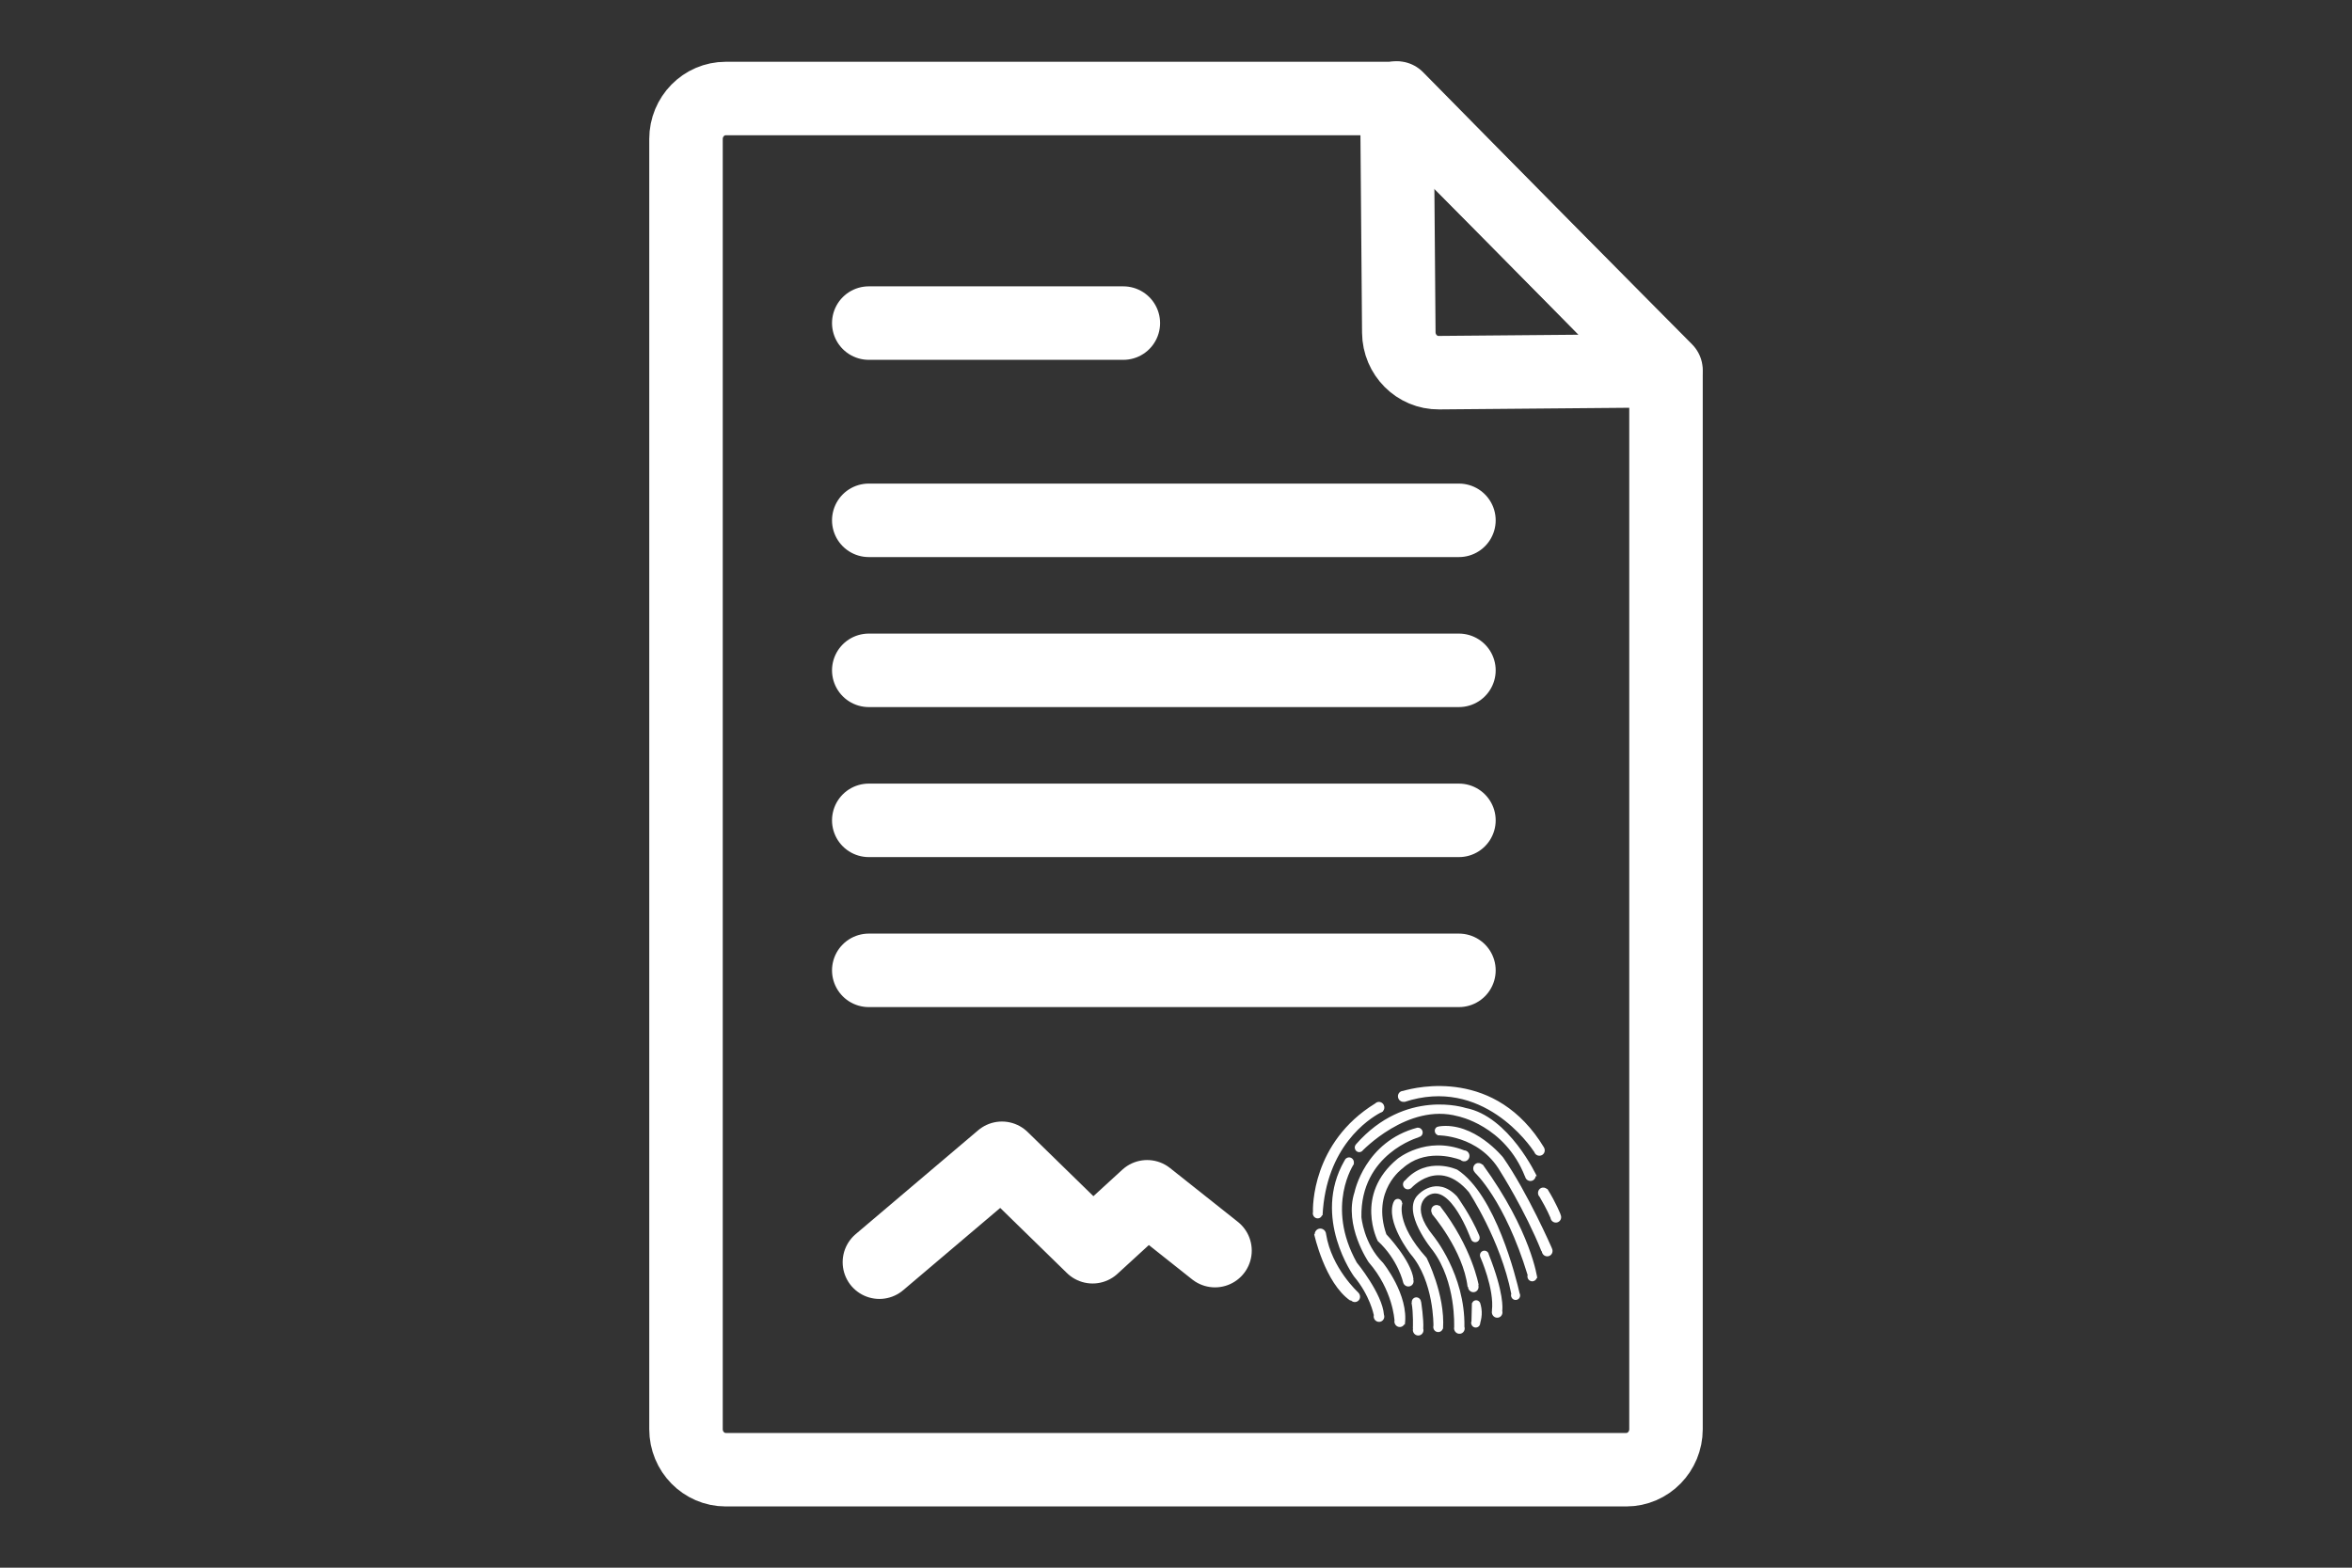
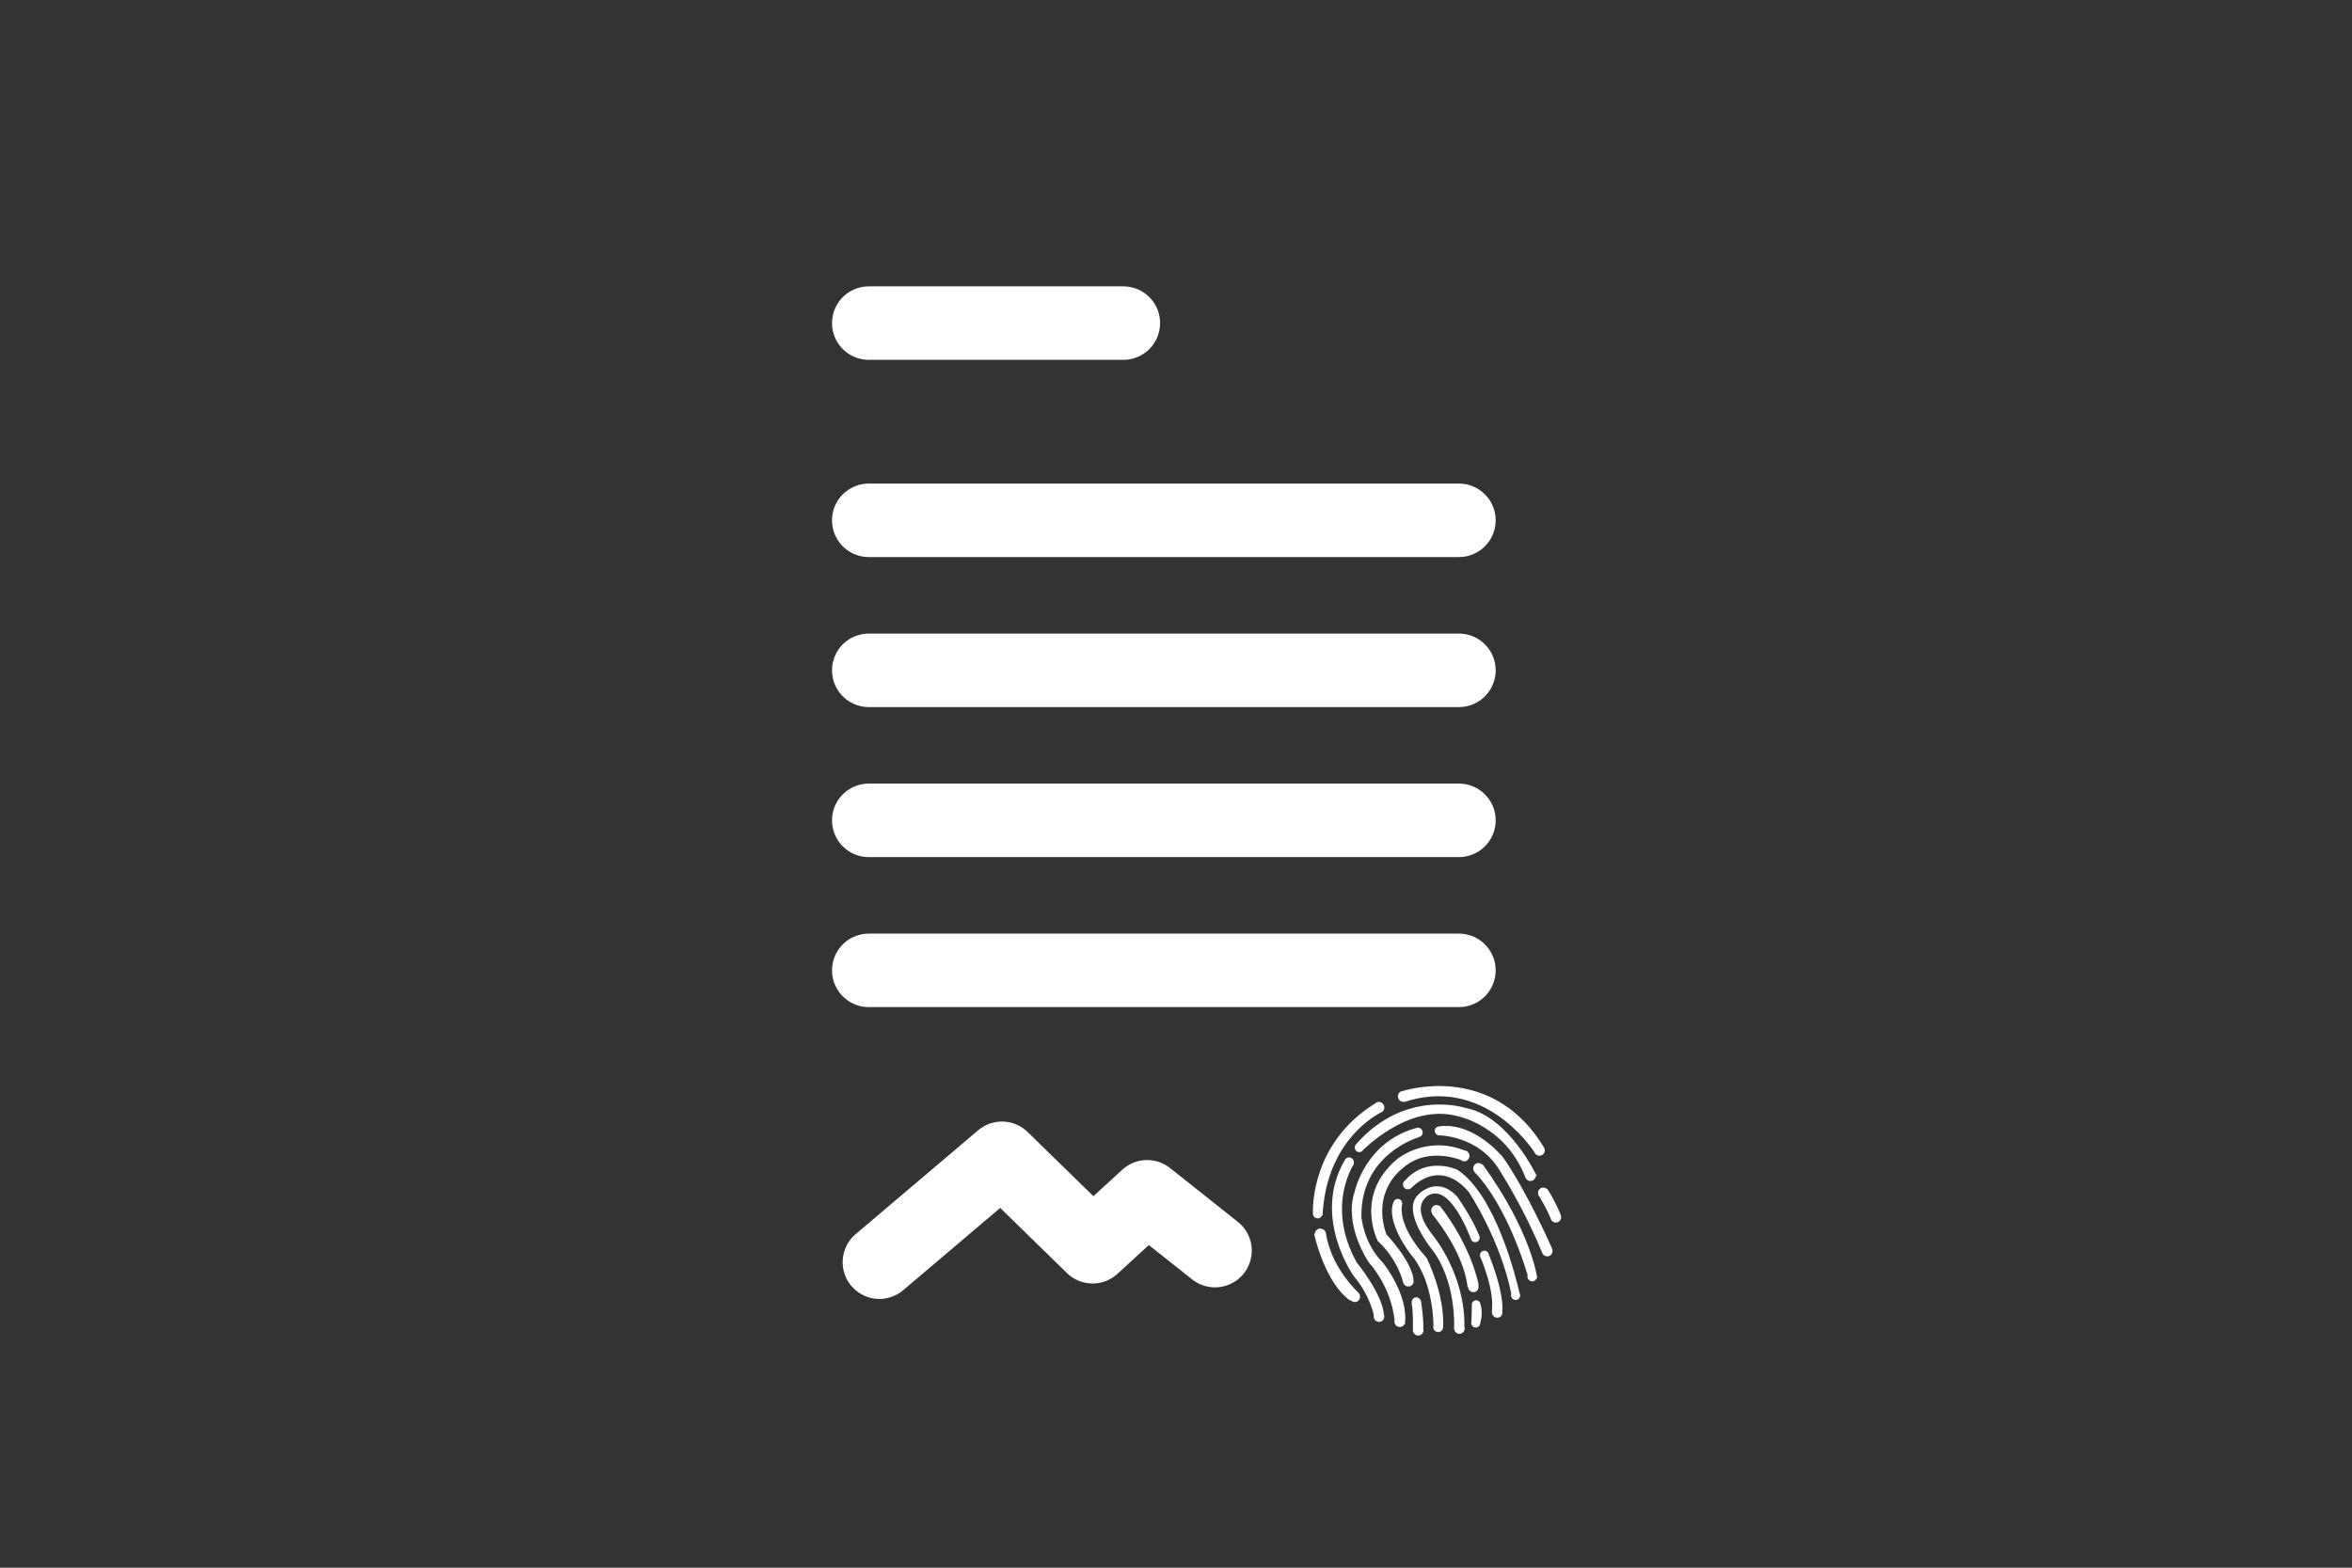
<svg xmlns="http://www.w3.org/2000/svg" xmlns:xlink="http://www.w3.org/1999/xlink" width="48px" height="32px" viewBox="0 0 48 32" version="1.1">
  <rect x="0" y="0" width="48" height="32" fill="#333333" stroke="none" />
  <title>电子卷宗去燥</title>
  <defs>
    <path d="M0.81,0 C0.363,0 0,0.37 0,0.827 L0,0.827 L0,25.135 C0,25.592 0.363,25.962 0.81,25.962 L0.81,25.962 L17.624,25.962 C18.072,25.962 18.435,25.592 18.435,25.135 L18.435,25.135 L18.435,3.963 L14.498,0 L0.81,0 Z" id="path-1" />
  </defs>
  <g id="页面-1" stroke="none" stroke-width="1" fill="none" fill-rule="evenodd">
    <g id="算法icon2" transform="translate(-366, -19)">
      <g id="电子卷宗去燥" transform="translate(366, 19)">
        <g id="编组" transform="translate(14, 2)">
          <g transform="translate(0, 0.011)">
            <mask id="mask-2" fill="white">
              <use xlink:href="#path-1" />
            </mask>
            <g id="Clip-2" />
            <path d="M0.81,0 C0.363,0 0,0.37 0,0.827 L0,0.827 L0,25.135 C0,25.592 0.363,25.962 0.81,25.962 L0.81,25.962 L17.624,25.962 C18.072,25.962 18.435,25.592 18.435,25.135 L18.435,25.135 L18.435,3.963 L14.498,0 L0.81,0 Z" id="Fill-1" mask="url(#mask-2)" />
          </g>
          <g>
-             <path d="M14.498,0.011 L0.811,0.011 C0.363,0.011 0,0.381 0,0.838 L0,27.173 C0,27.629 0.363,28 0.811,28 L19.189,28 C19.637,28 20,27.629 20,27.173 L20,5.557 L14.498,0.011 Z" id="Stroke-3" stroke="#FFFFFF" stroke-width="1.5" stroke-linecap="round" stroke-linejoin="round" />
            <line x1="3.73" y1="4.595" x2="8.925" y2="4.595" id="Stroke-5" stroke="#FFFFFF" stroke-width="1.5" stroke-linecap="round" stroke-linejoin="round" />
            <line x1="3.73" y1="8.621" x2="15.774" y2="8.621" id="Stroke-7" stroke="#FFFFFF" stroke-width="1.5" stroke-linecap="round" stroke-linejoin="round" />
            <line x1="3.73" y1="11.683" x2="15.774" y2="11.683" id="Stroke-9" stroke="#FFFFFF" stroke-width="1.5" stroke-linecap="round" stroke-linejoin="round" />
            <line x1="3.73" y1="14.745" x2="15.774" y2="14.745" id="Stroke-11" stroke="#FFFFFF" stroke-width="1.5" stroke-linecap="round" stroke-linejoin="round" />
            <line x1="3.73" y1="17.807" x2="15.774" y2="17.807" id="Stroke-13" stroke="#FFFFFF" stroke-width="1.5" stroke-linecap="round" stroke-linejoin="round" />
            <polyline id="Stroke-15" stroke="#FFFFFF" stroke-width="1.5" stroke-linecap="round" stroke-linejoin="round" points="3.947 23.764 6.448 21.643 8.298 23.449 9.411 22.429 10.796 23.528" />
-             <path d="M17.401,22.405 C17.373,22.349 17.392,22.282 17.445,22.253 C17.488,22.23 17.54,22.24 17.573,22.272 L17.579,22.268 C17.76,22.558 17.849,22.791 17.849,22.791 L17.847,22.792 C17.876,22.847 17.857,22.914 17.803,22.943 C17.749,22.972 17.682,22.95 17.654,22.895 C17.648,22.884 17.645,22.872 17.643,22.86 C17.575,22.697 17.461,22.499 17.42,22.429 C17.412,22.422 17.406,22.414 17.401,22.405 L17.401,22.405 Z M17.121,22.013 C16.712,20.973 15.752,20.785 15.752,20.785 C14.729,20.505 13.79,21.504 13.79,21.504 L13.788,21.502 C13.786,21.503 13.784,21.505 13.782,21.507 C13.737,21.531 13.682,21.513 13.659,21.467 C13.639,21.43 13.647,21.386 13.674,21.358 L13.674,21.357 C14.684,20.207 15.91,20.616 15.91,20.616 C16.797,20.783 17.363,22.008 17.363,22.008 L17.341,22.008 C17.337,22.043 17.317,22.076 17.284,22.094 C17.23,22.123 17.163,22.101 17.135,22.046 C17.129,22.035 17.126,22.024 17.124,22.012 L17.121,22.013 Z M17.459,23.542 C17.122,22.702 16.616,21.908 16.616,21.908 C16.175,21.158 15.339,21.174 15.339,21.174 L15.34,21.168 C15.32,21.161 15.302,21.146 15.292,21.126 C15.269,21.081 15.284,21.027 15.327,21.004 C15.34,20.998 15.354,20.995 15.367,20.995 L15.367,20.992 C16.086,20.891 16.676,21.626 16.676,21.626 C17.179,22.349 17.669,23.473 17.669,23.473 L17.667,23.474 C17.667,23.476 17.67,23.478 17.671,23.48 C17.7,23.536 17.681,23.603 17.627,23.632 C17.573,23.661 17.506,23.639 17.478,23.584 C17.471,23.57 17.467,23.556 17.465,23.541 L17.459,23.542 Z M16.099,21.935 L16.101,21.933 C16.092,21.924 16.085,21.915 16.079,21.904 C16.051,21.849 16.07,21.781 16.123,21.752 C16.167,21.729 16.219,21.739 16.251,21.772 L16.257,21.767 C17.254,23.139 17.373,24.09 17.373,24.09 L17.361,24.087 C17.354,24.11 17.339,24.131 17.315,24.143 C17.268,24.169 17.209,24.15 17.184,24.102 C17.171,24.077 17.169,24.05 17.176,24.026 C16.705,22.487 16.099,21.935 16.099,21.935 L16.099,21.935 Z M15.805,21.675 C15.64,21.615 15.064,21.449 14.623,21.85 C14.623,21.85 13.983,22.301 14.293,23.195 C14.293,23.195 14.797,23.721 14.847,24.11 L14.841,24.111 C14.861,24.163 14.842,24.221 14.793,24.247 C14.74,24.276 14.674,24.255 14.645,24.201 C14.642,24.194 14.639,24.187 14.637,24.18 C14.637,24.18 14.532,23.711 14.118,23.332 C14.118,23.332 13.629,22.39 14.521,21.654 C14.521,21.654 15.104,21.175 15.882,21.481 C15.92,21.483 15.957,21.504 15.976,21.541 C16.004,21.596 15.985,21.664 15.931,21.693 C15.889,21.716 15.838,21.707 15.805,21.675 L15.805,21.675 Z M15.977,22.334 C15.358,21.604 14.793,22.26 14.793,22.26 L14.79,22.257 C14.785,22.26 14.782,22.263 14.777,22.266 C14.729,22.291 14.67,22.273 14.644,22.223 C14.62,22.176 14.635,22.118 14.679,22.091 C15.13,21.589 15.74,21.876 15.74,21.876 C16.524,22.386 16.943,24.094 17.012,24.398 C17.036,24.444 17.02,24.5 16.975,24.524 C16.929,24.549 16.872,24.531 16.849,24.484 C16.836,24.46 16.834,24.433 16.842,24.409 C16.625,23.312 15.977,22.334 15.977,22.334 L15.977,22.334 Z M16.447,24.754 C16.501,24.313 16.214,23.668 16.214,23.668 L16.214,23.668 C16.191,23.621 16.206,23.565 16.251,23.54 C16.296,23.516 16.352,23.534 16.376,23.58 C16.38,23.589 16.383,23.598 16.384,23.607 C16.694,24.389 16.665,24.712 16.658,24.759 C16.671,24.808 16.651,24.86 16.606,24.885 C16.552,24.913 16.487,24.892 16.459,24.838 C16.445,24.81 16.442,24.781 16.45,24.754 L16.447,24.754 Z M15.972,24.317 C15.964,24.3 15.96,24.283 15.96,24.267 L15.951,24.269 C15.861,23.518 15.224,22.78 15.224,22.78 L15.229,22.775 C15.226,22.771 15.224,22.767 15.222,22.763 C15.193,22.707 15.212,22.639 15.266,22.61 C15.303,22.59 15.346,22.594 15.378,22.616 L15.383,22.611 C16.047,23.465 16.177,24.231 16.177,24.231 L16.169,24.232 C16.185,24.283 16.166,24.338 16.119,24.364 C16.066,24.392 16.001,24.371 15.972,24.317 L15.972,24.317 Z M16.039,24.597 L16.044,24.598 C16.051,24.579 16.064,24.562 16.084,24.552 C16.128,24.528 16.181,24.546 16.204,24.59 C16.21,24.602 16.214,24.614 16.214,24.626 L16.217,24.627 C16.273,24.839 16.208,24.988 16.209,25.006 C16.208,25.039 16.192,25.071 16.161,25.087 C16.115,25.112 16.058,25.094 16.035,25.047 C16.021,25.022 16.02,24.994 16.03,24.969 C16.031,24.876 16.039,24.597 16.039,24.597 L16.039,24.597 Z M15.676,25.084 C15.676,25.084 15.72,24.169 15.239,23.523 C15.239,23.523 14.582,22.734 14.941,22.388 C14.941,22.388 15.312,21.976 15.735,22.421 C15.735,22.421 16.019,22.811 16.189,23.221 L16.188,23.222 C16.209,23.267 16.194,23.321 16.15,23.345 C16.104,23.369 16.049,23.351 16.025,23.305 C16.02,23.295 16.017,23.284 16.015,23.273 L16.012,23.275 C16.012,23.275 15.6,22.138 15.152,22.4 C15.152,22.4 14.743,22.599 15.249,23.224 C15.249,23.224 15.905,24.017 15.886,25.084 C15.902,25.134 15.881,25.188 15.835,25.213 C15.782,25.241 15.716,25.22 15.688,25.166 C15.674,25.139 15.671,25.109 15.679,25.083 L15.676,25.084 Z M15.254,25.059 C15.254,25.059 15.267,24.153 14.787,23.598 C14.787,23.598 14.268,22.938 14.442,22.531 L14.445,22.531 C14.451,22.511 14.465,22.493 14.486,22.482 C14.529,22.459 14.582,22.476 14.605,22.52 C14.611,22.533 14.614,22.546 14.615,22.559 L14.621,22.56 C14.621,22.56 14.466,22.958 15.113,23.674 C15.113,23.674 15.496,24.421 15.45,25.121 L15.446,25.12 C15.438,25.144 15.422,25.166 15.398,25.179 C15.349,25.205 15.288,25.186 15.262,25.136 C15.25,25.111 15.248,25.084 15.254,25.059 L15.254,25.059 Z M14.834,25.118 C14.834,25.118 14.848,24.807 14.807,24.59 L14.812,24.589 C14.807,24.551 14.825,24.512 14.86,24.493 C14.907,24.468 14.964,24.486 14.989,24.534 C14.995,24.545 14.998,24.556 14.999,24.569 L15.002,24.569 C15.002,24.569 15.059,24.935 15.046,25.121 C15.06,25.17 15.04,25.223 14.994,25.248 C14.941,25.277 14.875,25.255 14.847,25.201 C14.833,25.174 14.831,25.145 14.838,25.118 L14.834,25.118 Z M14.458,24.944 C14.458,24.944 14.425,24.33 13.932,23.765 C13.932,23.765 13.418,23.014 13.644,22.333 C13.644,22.333 13.852,21.3 14.93,21.017 L14.93,21.019 C14.967,21.015 15.004,21.035 15.023,21.071 C15.047,21.117 15.031,21.175 14.985,21.2 C14.974,21.206 14.962,21.209 14.95,21.21 L14.95,21.216 C14.95,21.216 13.761,21.554 13.784,22.843 C13.784,22.843 13.828,23.383 14.224,23.776 C14.224,23.776 14.756,24.429 14.67,25.039 L14.659,25.034 C14.649,25.051 14.635,25.065 14.617,25.075 C14.564,25.103 14.498,25.082 14.47,25.027 C14.456,25.001 14.454,24.972 14.461,24.945 L14.458,24.944 Z M14.035,24.837 C14.035,24.837 13.958,24.441 13.631,24.053 C13.631,24.053 12.768,22.86 13.437,21.693 L13.439,21.694 C13.446,21.67 13.462,21.649 13.486,21.637 C13.534,21.611 13.593,21.629 13.619,21.679 C13.631,21.704 13.634,21.73 13.627,21.754 L13.633,21.756 C13.633,21.756 13.045,22.614 13.689,23.771 C13.689,23.771 14.211,24.406 14.244,24.837 C14.262,24.888 14.242,24.944 14.194,24.97 C14.141,24.998 14.075,24.977 14.047,24.923 C14.033,24.896 14.031,24.866 14.038,24.839 L14.035,24.837 Z M13.049,23.142 C13.058,23.158 13.062,23.175 13.063,23.191 C13.173,23.886 13.718,24.381 13.718,24.381 L13.717,24.382 C13.727,24.391 13.737,24.402 13.743,24.416 C13.771,24.47 13.753,24.537 13.7,24.565 C13.655,24.589 13.601,24.578 13.568,24.54 L13.559,24.55 C13.035,24.189 12.82,23.193 12.82,23.193 L12.83,23.193 C12.831,23.152 12.852,23.112 12.891,23.091 C12.948,23.061 13.019,23.084 13.049,23.142 L13.049,23.142 Z M14.224,20.681 L14.227,20.685 C14.227,20.685 14.223,20.687 14.214,20.691 C14.209,20.696 14.202,20.7 14.195,20.704 C14.187,20.708 14.179,20.712 14.17,20.714 C13.936,20.839 13.06,21.401 12.991,22.81 L12.981,22.807 C12.973,22.827 12.958,22.847 12.937,22.858 C12.889,22.884 12.829,22.865 12.804,22.815 C12.792,22.792 12.789,22.767 12.795,22.743 C12.791,22.655 12.768,21.323 14.065,20.524 C14.072,20.517 14.08,20.511 14.09,20.505 C14.144,20.476 14.211,20.498 14.239,20.553 C14.262,20.597 14.255,20.647 14.224,20.681 L14.224,20.681 Z M17.512,21.428 C17.541,21.483 17.522,21.549 17.468,21.578 C17.414,21.607 17.347,21.586 17.319,21.531 C17.317,21.526 17.315,21.522 17.314,21.518 C17.222,21.379 16.251,19.967 14.66,20.494 L14.658,20.49 C14.613,20.498 14.566,20.476 14.543,20.432 C14.514,20.376 14.533,20.309 14.587,20.28 C14.602,20.272 14.617,20.269 14.633,20.268 C14.913,20.186 16.531,19.796 17.513,21.427 L17.512,21.428 Z" id="Fill-17" fill="#FFFFFF" />
-             <path d="M15.365,5.607 C14.917,5.611 14.551,5.243 14.547,4.787 L14.508,0 L19.989,5.567 L15.365,5.607 Z" id="Stroke-19" stroke="#FFFFFF" stroke-width="1.5" stroke-linecap="round" stroke-linejoin="round" />
+             <path d="M17.401,22.405 C17.373,22.349 17.392,22.282 17.445,22.253 C17.488,22.23 17.54,22.24 17.573,22.272 L17.579,22.268 C17.76,22.558 17.849,22.791 17.849,22.791 L17.847,22.792 C17.876,22.847 17.857,22.914 17.803,22.943 C17.749,22.972 17.682,22.95 17.654,22.895 C17.648,22.884 17.645,22.872 17.643,22.86 C17.575,22.697 17.461,22.499 17.42,22.429 C17.412,22.422 17.406,22.414 17.401,22.405 L17.401,22.405 Z M17.121,22.013 C16.712,20.973 15.752,20.785 15.752,20.785 C14.729,20.505 13.79,21.504 13.79,21.504 L13.788,21.502 C13.786,21.503 13.784,21.505 13.782,21.507 C13.737,21.531 13.682,21.513 13.659,21.467 C13.639,21.43 13.647,21.386 13.674,21.358 L13.674,21.357 C14.684,20.207 15.91,20.616 15.91,20.616 C16.797,20.783 17.363,22.008 17.363,22.008 L17.341,22.008 C17.337,22.043 17.317,22.076 17.284,22.094 C17.23,22.123 17.163,22.101 17.135,22.046 C17.129,22.035 17.126,22.024 17.124,22.012 L17.121,22.013 Z M17.459,23.542 C17.122,22.702 16.616,21.908 16.616,21.908 C16.175,21.158 15.339,21.174 15.339,21.174 L15.34,21.168 C15.32,21.161 15.302,21.146 15.292,21.126 C15.269,21.081 15.284,21.027 15.327,21.004 C15.34,20.998 15.354,20.995 15.367,20.995 L15.367,20.992 C16.086,20.891 16.676,21.626 16.676,21.626 C17.179,22.349 17.669,23.473 17.669,23.473 L17.667,23.474 C17.667,23.476 17.67,23.478 17.671,23.48 C17.7,23.536 17.681,23.603 17.627,23.632 C17.573,23.661 17.506,23.639 17.478,23.584 C17.471,23.57 17.467,23.556 17.465,23.541 L17.459,23.542 Z M16.099,21.935 L16.101,21.933 C16.092,21.924 16.085,21.915 16.079,21.904 C16.051,21.849 16.07,21.781 16.123,21.752 C16.167,21.729 16.219,21.739 16.251,21.772 L16.257,21.767 C17.254,23.139 17.373,24.09 17.373,24.09 L17.361,24.087 C17.354,24.11 17.339,24.131 17.315,24.143 C17.268,24.169 17.209,24.15 17.184,24.102 C17.171,24.077 17.169,24.05 17.176,24.026 C16.705,22.487 16.099,21.935 16.099,21.935 L16.099,21.935 Z M15.805,21.675 C15.64,21.615 15.064,21.449 14.623,21.85 C14.623,21.85 13.983,22.301 14.293,23.195 C14.293,23.195 14.797,23.721 14.847,24.11 L14.841,24.111 C14.861,24.163 14.842,24.221 14.793,24.247 C14.74,24.276 14.674,24.255 14.645,24.201 C14.642,24.194 14.639,24.187 14.637,24.18 C14.637,24.18 14.532,23.711 14.118,23.332 C14.118,23.332 13.629,22.39 14.521,21.654 C14.521,21.654 15.104,21.175 15.882,21.481 C15.92,21.483 15.957,21.504 15.976,21.541 C16.004,21.596 15.985,21.664 15.931,21.693 C15.889,21.716 15.838,21.707 15.805,21.675 L15.805,21.675 Z M15.977,22.334 C15.358,21.604 14.793,22.26 14.793,22.26 L14.79,22.257 C14.785,22.26 14.782,22.263 14.777,22.266 C14.729,22.291 14.67,22.273 14.644,22.223 C14.62,22.176 14.635,22.118 14.679,22.091 C15.13,21.589 15.74,21.876 15.74,21.876 C16.524,22.386 16.943,24.094 17.012,24.398 C17.036,24.444 17.02,24.5 16.975,24.524 C16.929,24.549 16.872,24.531 16.849,24.484 C16.836,24.46 16.834,24.433 16.842,24.409 C16.625,23.312 15.977,22.334 15.977,22.334 L15.977,22.334 Z M16.447,24.754 C16.501,24.313 16.214,23.668 16.214,23.668 L16.214,23.668 C16.191,23.621 16.206,23.565 16.251,23.54 C16.296,23.516 16.352,23.534 16.376,23.58 C16.38,23.589 16.383,23.598 16.384,23.607 C16.694,24.389 16.665,24.712 16.658,24.759 C16.671,24.808 16.651,24.86 16.606,24.885 C16.552,24.913 16.487,24.892 16.459,24.838 C16.445,24.81 16.442,24.781 16.45,24.754 L16.447,24.754 Z M15.972,24.317 C15.964,24.3 15.96,24.283 15.96,24.267 L15.951,24.269 C15.861,23.518 15.224,22.78 15.224,22.78 L15.229,22.775 C15.226,22.771 15.224,22.767 15.222,22.763 C15.193,22.707 15.212,22.639 15.266,22.61 C15.303,22.59 15.346,22.594 15.378,22.616 L15.383,22.611 C16.047,23.465 16.177,24.231 16.177,24.231 L16.169,24.232 C16.185,24.283 16.166,24.338 16.119,24.364 C16.066,24.392 16.001,24.371 15.972,24.317 L15.972,24.317 Z M16.039,24.597 L16.044,24.598 C16.051,24.579 16.064,24.562 16.084,24.552 C16.128,24.528 16.181,24.546 16.204,24.59 C16.21,24.602 16.214,24.614 16.214,24.626 L16.217,24.627 C16.273,24.839 16.208,24.988 16.209,25.006 C16.208,25.039 16.192,25.071 16.161,25.087 C16.115,25.112 16.058,25.094 16.035,25.047 C16.021,25.022 16.02,24.994 16.03,24.969 C16.031,24.876 16.039,24.597 16.039,24.597 L16.039,24.597 Z M15.676,25.084 C15.676,25.084 15.72,24.169 15.239,23.523 C15.239,23.523 14.582,22.734 14.941,22.388 C14.941,22.388 15.312,21.976 15.735,22.421 C15.735,22.421 16.019,22.811 16.189,23.221 L16.188,23.222 C16.209,23.267 16.194,23.321 16.15,23.345 C16.104,23.369 16.049,23.351 16.025,23.305 C16.02,23.295 16.017,23.284 16.015,23.273 L16.012,23.275 C16.012,23.275 15.6,22.138 15.152,22.4 C15.152,22.4 14.743,22.599 15.249,23.224 C15.249,23.224 15.905,24.017 15.886,25.084 C15.902,25.134 15.881,25.188 15.835,25.213 C15.782,25.241 15.716,25.22 15.688,25.166 C15.674,25.139 15.671,25.109 15.679,25.083 L15.676,25.084 Z M15.254,25.059 C15.254,25.059 15.267,24.153 14.787,23.598 C14.787,23.598 14.268,22.938 14.442,22.531 L14.445,22.531 C14.451,22.511 14.465,22.493 14.486,22.482 C14.529,22.459 14.582,22.476 14.605,22.52 C14.611,22.533 14.614,22.546 14.615,22.559 L14.621,22.56 C14.621,22.56 14.466,22.958 15.113,23.674 C15.113,23.674 15.496,24.421 15.45,25.121 L15.446,25.12 C15.438,25.144 15.422,25.166 15.398,25.179 C15.349,25.205 15.288,25.186 15.262,25.136 C15.25,25.111 15.248,25.084 15.254,25.059 L15.254,25.059 Z M14.834,25.118 C14.834,25.118 14.848,24.807 14.807,24.59 L14.812,24.589 C14.807,24.551 14.825,24.512 14.86,24.493 C14.907,24.468 14.964,24.486 14.989,24.534 C14.995,24.545 14.998,24.556 14.999,24.569 L15.002,24.569 C15.002,24.569 15.059,24.935 15.046,25.121 C15.06,25.17 15.04,25.223 14.994,25.248 C14.941,25.277 14.875,25.255 14.847,25.201 C14.833,25.174 14.831,25.145 14.838,25.118 L14.834,25.118 M14.458,24.944 C14.458,24.944 14.425,24.33 13.932,23.765 C13.932,23.765 13.418,23.014 13.644,22.333 C13.644,22.333 13.852,21.3 14.93,21.017 L14.93,21.019 C14.967,21.015 15.004,21.035 15.023,21.071 C15.047,21.117 15.031,21.175 14.985,21.2 C14.974,21.206 14.962,21.209 14.95,21.21 L14.95,21.216 C14.95,21.216 13.761,21.554 13.784,22.843 C13.784,22.843 13.828,23.383 14.224,23.776 C14.224,23.776 14.756,24.429 14.67,25.039 L14.659,25.034 C14.649,25.051 14.635,25.065 14.617,25.075 C14.564,25.103 14.498,25.082 14.47,25.027 C14.456,25.001 14.454,24.972 14.461,24.945 L14.458,24.944 Z M14.035,24.837 C14.035,24.837 13.958,24.441 13.631,24.053 C13.631,24.053 12.768,22.86 13.437,21.693 L13.439,21.694 C13.446,21.67 13.462,21.649 13.486,21.637 C13.534,21.611 13.593,21.629 13.619,21.679 C13.631,21.704 13.634,21.73 13.627,21.754 L13.633,21.756 C13.633,21.756 13.045,22.614 13.689,23.771 C13.689,23.771 14.211,24.406 14.244,24.837 C14.262,24.888 14.242,24.944 14.194,24.97 C14.141,24.998 14.075,24.977 14.047,24.923 C14.033,24.896 14.031,24.866 14.038,24.839 L14.035,24.837 Z M13.049,23.142 C13.058,23.158 13.062,23.175 13.063,23.191 C13.173,23.886 13.718,24.381 13.718,24.381 L13.717,24.382 C13.727,24.391 13.737,24.402 13.743,24.416 C13.771,24.47 13.753,24.537 13.7,24.565 C13.655,24.589 13.601,24.578 13.568,24.54 L13.559,24.55 C13.035,24.189 12.82,23.193 12.82,23.193 L12.83,23.193 C12.831,23.152 12.852,23.112 12.891,23.091 C12.948,23.061 13.019,23.084 13.049,23.142 L13.049,23.142 Z M14.224,20.681 L14.227,20.685 C14.227,20.685 14.223,20.687 14.214,20.691 C14.209,20.696 14.202,20.7 14.195,20.704 C14.187,20.708 14.179,20.712 14.17,20.714 C13.936,20.839 13.06,21.401 12.991,22.81 L12.981,22.807 C12.973,22.827 12.958,22.847 12.937,22.858 C12.889,22.884 12.829,22.865 12.804,22.815 C12.792,22.792 12.789,22.767 12.795,22.743 C12.791,22.655 12.768,21.323 14.065,20.524 C14.072,20.517 14.08,20.511 14.09,20.505 C14.144,20.476 14.211,20.498 14.239,20.553 C14.262,20.597 14.255,20.647 14.224,20.681 L14.224,20.681 Z M17.512,21.428 C17.541,21.483 17.522,21.549 17.468,21.578 C17.414,21.607 17.347,21.586 17.319,21.531 C17.317,21.526 17.315,21.522 17.314,21.518 C17.222,21.379 16.251,19.967 14.66,20.494 L14.658,20.49 C14.613,20.498 14.566,20.476 14.543,20.432 C14.514,20.376 14.533,20.309 14.587,20.28 C14.602,20.272 14.617,20.269 14.633,20.268 C14.913,20.186 16.531,19.796 17.513,21.427 L17.512,21.428 Z" id="Fill-17" fill="#FFFFFF" />
          </g>
        </g>
      </g>
    </g>
  </g>
</svg>